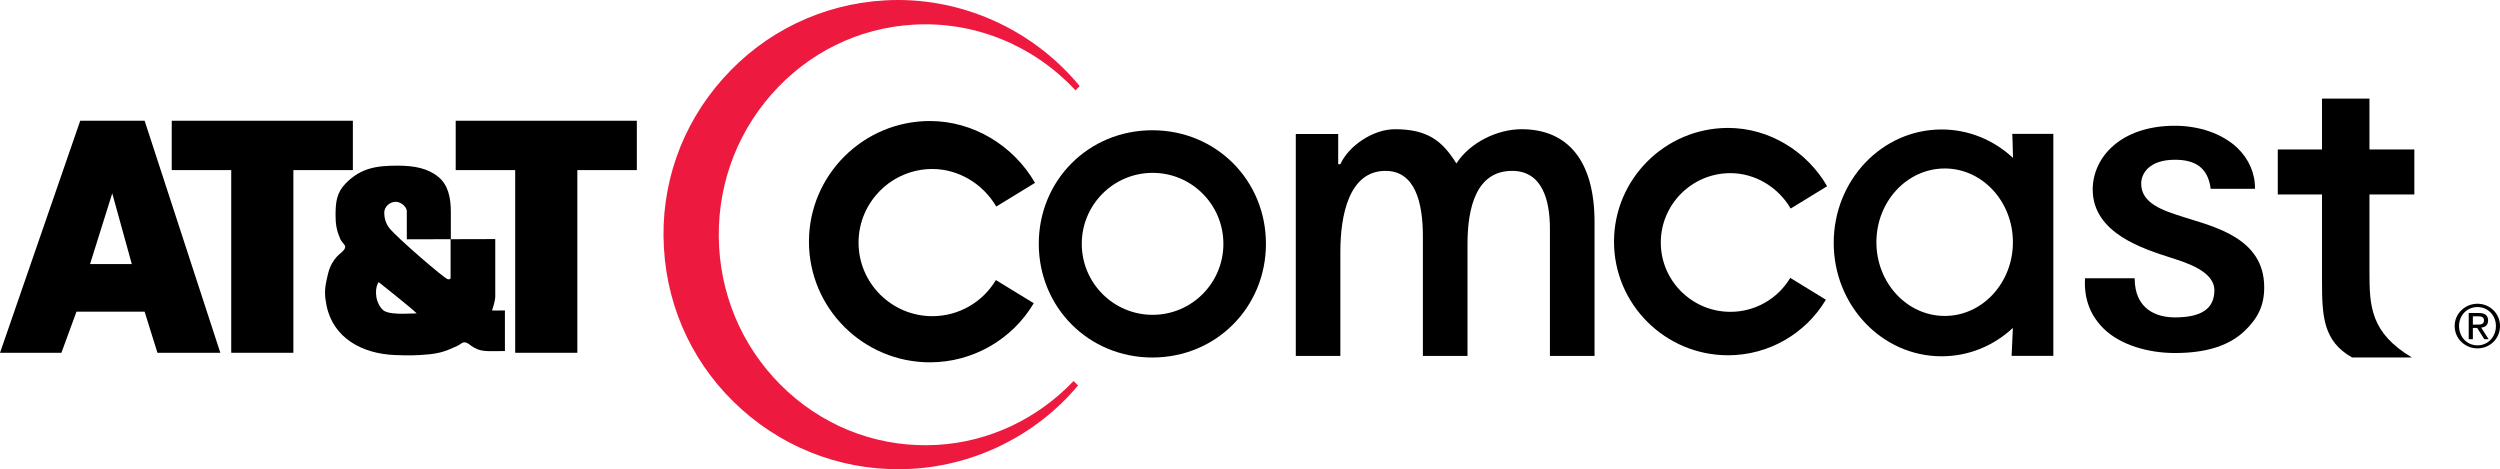
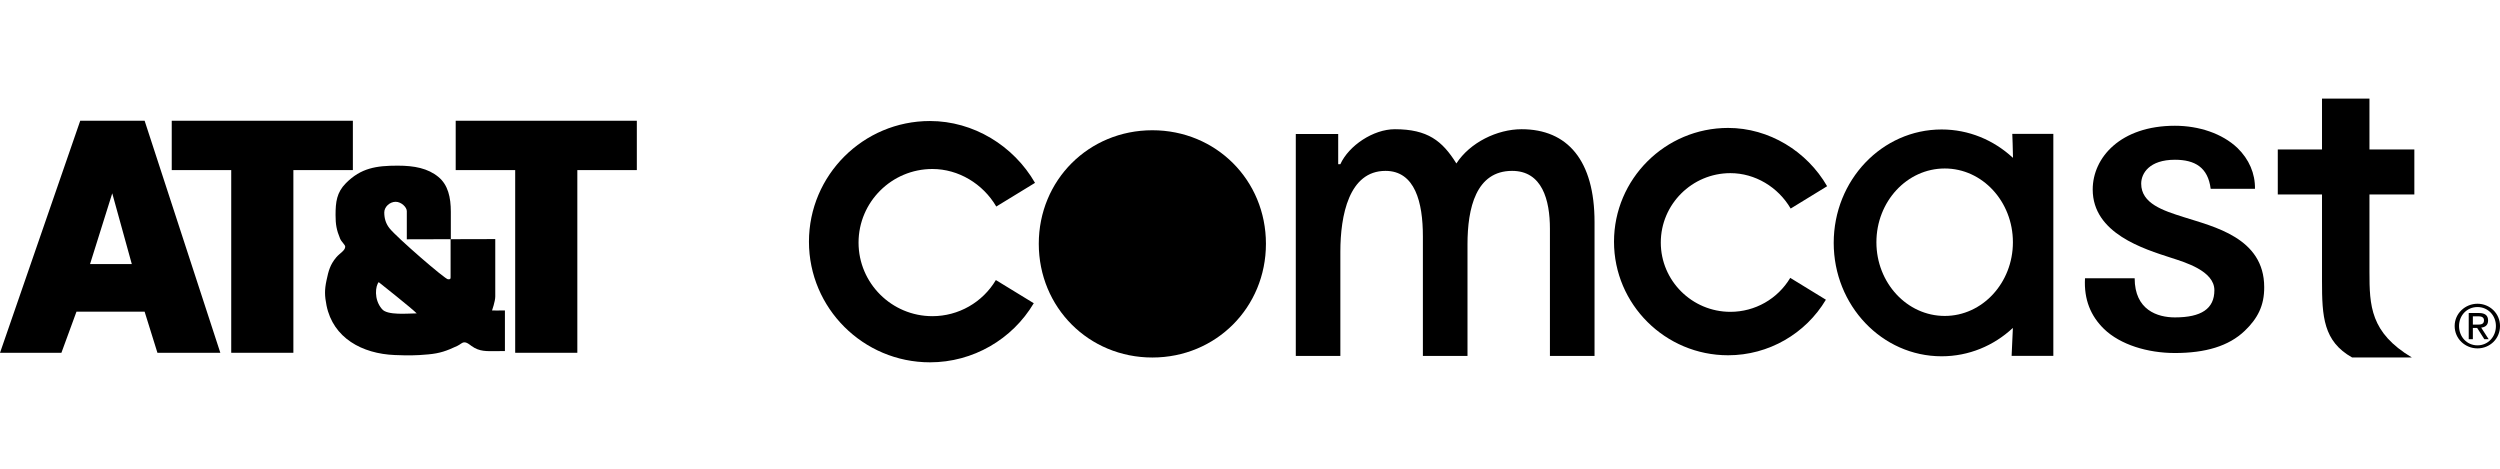
<svg xmlns="http://www.w3.org/2000/svg" version="1.1" width="277.948" height="52.168" id="svg2">
  <defs id="defs4" />
  <g transform="translate(-265.214,-52.35)" id="layer1">
    <g transform="matrix(0.472,0,0,0.477,262.384,-11.936)" id="g2934">
      <polygon points="89.112,174.417 75.1,174.417 75.1,216.998 60.462,216.998 60.462,174.417 46.449,174.417 46.449,162.915 46.449,162.915 46.449,162.915 46.449,162.915 89.112,162.915 " id="polygon2960" style="fill-rule:evenodd" />
      <path d="m 27.203,196.326 5.232,-16.498 4.609,16.498 h -9.841 l 0,0 0,0 0,0 z M 6,216.998 24.894,162.915 h 15.167 l 17.832,54.083 H 43.078 l -3.017,-9.581 H 24.009 l -3.548,9.581 H 6 l 0,0 0,0 0,0 z" id="path2962" style="fill-rule:evenodd" />
      <polygon points="156,174.417 141.986,174.417 141.986,216.998 127.349,216.998 127.349,174.417 113.335,174.417 113.335,162.915 113.335,162.915 113.335,162.915 113.335,162.915 156,162.915 " id="polygon2964" style="fill-rule:evenodd" />
      <path d="m 95.2,200.532 c 0,0 7.9,6.186 8.949,7.282 -2.051,0 -7.002,0.536 -8.212,-1.044 -1.948,-2.264 -1.474,-5.424 -0.737,-6.238 l 0,0 0,0 0,0 0,0 z m 4.002,-18.726 c 1.316,0 2.618,1.264 2.618,2.169 l 0,0 v 6.574 l 10.314,-0.027 v 8.924 l 0,0 c 0,0.425 -0.186,0.425 -0.607,0.425 -0.686,0 -11.927,-9.631 -13.746,-11.85 -0.892,-1.1 -1.269,-2.302 -1.269,-3.742 0.001,-1.271 1.269,-2.473 2.69,-2.473 l 0,0 0,0 0,0 0,0 z m 0.473,-8.424 c 3.926,0 7.111,0.615 9.587,2.63 2.266,1.843 2.927,4.741 2.927,8.139 l 0,0 v 6.371 l 10.467,-0.026 v 13.378 l 0,0 c 0,1.137 -0.76,3.259 -0.76,3.259 0,0 1.858,0.038 3.034,0 l 0,0 v 9.461 l 0,0 c -0.739,0 -1.156,0.019 -1.896,0.019 -2.389,0 -4.076,0.171 -5.991,-1.215 -0.588,-0.415 -1.038,-0.832 -1.671,-0.832 -0.578,0 -0.944,0.511 -1.665,0.832 -2.503,1.158 -4.077,1.727 -6.826,1.974 -3.053,0.284 -4.816,0.265 -7.888,0.151 -7.718,-0.305 -14.523,-3.983 -16.078,-11.528 -0.455,-2.256 -0.492,-3.659 0,-5.915 0.474,-2.199 0.835,-3.602 2.275,-5.31 0.815,-0.966 2.123,-1.587 2.123,-2.502 0,-0.454 -0.891,-1.101 -1.214,-1.896 -0.834,-1.991 -1.061,-3.301 -1.061,-5.462 0,-3.052 0.266,-5.271 2.426,-7.433 3.565,-3.565 7.186,-4.095 12.211,-4.095 l 0,0 0,0 0,0 0,0 z" id="path2966" style="fill-rule:evenodd" />
    </g>
    <g transform="matrix(0.23,0,0,0.23,338.981,52.35)" id="g2848">
      <g id="g2850">
        <path d="m 801.702,72.244 h -21.377 v 21.768 h 21.377 v 41.836 c 0,17.158 0.645,29.122 14.541,36.944 h 28.877 c -20.039,-12.002 -20.479,-24.942 -20.479,-41.426 V 94.012 h 21.699 v -21.768 h -21.699 v -24.59 h -22.939 v 24.59" id="path2852" />
-         <path d="M 201.17,41.598 C 178.191,13.698 142.889,-1.879 107.01,0.182 76.727,1.92 48.904,15.357 28.748,38.004 8.572,60.563 -1.594,89.723 0.203,119.801 c 1.709,30.361 15.127,58.116 37.783,78.262 22.666,20.137 51.797,30.303 82.119,28.564 31.084,-1.826 60.264,-16.445 80.283,-40.283 l -2.178,-2.158 C 180.73,202.545 157.331,213.6 132.39,215.045 105.749,216.598 80.105,207.525 60.183,189.44 40.271,171.344 28.425,146.461 26.882,119.381 25.35,92.223 34.285,66.08 52.029,45.807 69.763,25.524 94.226,13.463 120.847,11.92 c 29.102,-1.719 57.422,9.658 77.744,31.143 l 0.596,0.615 1.983,-2.08" id="path2854" style="fill:#ed193f" />
-         <path d="m 236.449,152.183 c -18.916,0 -34.258,-15.342 -34.258,-34.316 0,-18.945 15.342,-34.307 34.258,-34.307 18.887,0 34.199,15.361 34.199,34.307 0,18.974 -15.313,34.316 -34.199,34.316 m -0.137,-89.219 c -30.781,0 -54.902,24.141 -54.902,54.873 0,30.762 24.121,54.981 54.902,54.981 30.781,0 54.902,-24.219 54.902,-54.981 0,-30.732 -24.121,-54.873 -54.902,-54.873" id="path2856" />
+         <path d="m 236.449,152.183 m -0.137,-89.219 c -30.781,0 -54.902,24.141 -54.902,54.873 0,30.762 24.121,54.981 54.902,54.981 30.781,0 54.902,-24.219 54.902,-54.981 0,-30.732 -24.121,-54.873 -54.902,-54.873" id="path2856" />
        <path d="m 544.66,134.319 c -6.074,10.176 -17.021,16.416 -28.936,16.416 -18.525,0 -33.643,-15.02 -33.643,-33.496 0,-18.506 15.117,-33.545 33.643,-33.545 11.914,0 23.057,6.699 29.141,17.119 l 17.617,-10.801 c -9.736,-16.895 -28.057,-28.174 -47.861,-28.174 -30.4,0 -55.156,24.697 -55.156,55 0,30.273 24.756,54.893 55.156,54.893 19.619,0 37.5,-10.459 47.266,-26.856 l -17.227,-10.556" id="path2858" />
        <path d="m 160.663,135.373 c -6.416,10.801 -18.076,17.461 -30.694,17.461 -19.658,0 -35.684,-15.938 -35.684,-35.557 0,-19.619 16.025,-35.586 35.684,-35.586 12.617,0 24.434,7.129 30.898,18.145 l 18.721,-11.445 c -10.342,-17.959 -29.766,-29.893 -50.781,-29.893 -32.285,0 -58.496,26.182 -58.496,58.34 0,32.119 26.211,58.301 58.496,58.301 20.801,0 39.814,-11.104 50.176,-28.565 l -18.32,-11.201" id="path2860" />
        <path d="m 769.3,91.269 c 0.127,-7.363 -2.842,-14.297 -8.535,-19.805 -7.305,-6.914 -18.525,-10.674 -30.166,-10.674 -26.318,0 -39.736,15.4 -39.736,30.82 0,21.24 24.697,28.721 37.939,33.018 6.504,2.119 20.879,6.279 20.879,15.664 0,8.994 -6.357,13.135 -19.082,13.135 -8.398,0 -19.453,-3.535 -19.453,-18.916 h -24.004 c -0.576,10.381 2.822,18.301 9.199,24.521 7.881,7.598 21.064,11.612 34.258,11.612 14.727,0 26.025,-3.32 33.76,-10.732 6.201,-5.948 9.463,-12.139 9.404,-21.124 0,-23.936 -24.6,-29.238 -39.023,-33.877 -9.854,-3.125 -20.439,-6.523 -20.439,-16.123 0,-5.02 3.984,-11.563 16.299,-11.563 9.619,0 15.986,3.643 17.285,14.043 h 21.415" id="path2862" />
        <path d="m 326.143,79.361 v -14.6 h -20.498 V 172.047 h 21.543 v -50.362 c 0,-17.559 4.141,-39.082 21.816,-39.082 14.277,0 18.076,15.195 18.076,31.621 v 57.823 h 21.563 v -53.946 c 0,-17.539 4.121,-35.498 21.563,-35.498 14.561,0 18.281,14.121 18.281,27.959 v 61.485 h 21.563 v -64.708 c 0,-29.775 -13.047,-44.873 -35.264,-44.873 -11.797,0 -24.961,6.436 -31.523,16.553 -6.797,-10.957 -13.936,-16.553 -29.736,-16.553 -10.459,0 -22.266,7.939 -26.338,16.895 h -1.046" id="path2864" />
        <path d="m 619.352,152.72 c -18.261,0 -33.046,-15.996 -33.046,-35.615 0,-19.697 14.785,-35.664 33.046,-35.664 18.174,0 32.939,15.967 32.939,35.664 0,19.619 -14.766,35.615 -32.939,35.615 m 32.636,-88.018 c 0,0 0.342,8.398 0.342,11.523 l -0.186,-0.068 c -9.16,-8.438 -21.152,-13.574 -34.316,-13.574 -28.818,0 -52.158,24.521 -52.158,54.824 0,30.254 23.34,54.815 52.158,54.815 13.164,0 25.205,-5.117 34.365,-13.643 l 0.078,0.098 c 0.02,0.146 -0.605,13.35 -0.605,13.35 h 20.166 V 64.702 h -19.844" id="path2866" />
        <path d="m 874.626,156.92 h 2.061 c 1.719,0 3.32,-0.078 3.32,-2.08 0,-1.66 -1.465,-1.943 -2.803,-1.943 h -2.578 v 4.023 m -2.001,-5.615 h 4.922 c 2.998,0 4.443,1.201 4.443,3.633 0,2.266 -1.465,3.242 -3.34,3.428 l 3.613,5.596 h -2.1 l -3.457,-5.44 h -2.08 v 5.44 h -2.002 v -12.657 z m 4.238,15.635 c 5.02,0 8.906,-4.063 8.906,-9.356 0,-5.166 -3.887,-9.16 -8.906,-9.16 -5.078,0 -8.916,3.994 -8.916,9.16 0,5.293 3.838,9.356 8.916,9.356 z m 0,-20.118 c 5.928,0 10.889,4.678 10.889,10.762 0,6.221 -4.961,10.821 -10.889,10.821 -5.918,0 -11.035,-4.6 -11.035,-10.821 0,-6.084 5.117,-10.762 11.035,-10.762 z" id="path2868" />
      </g>
    </g>
  </g>
</svg>